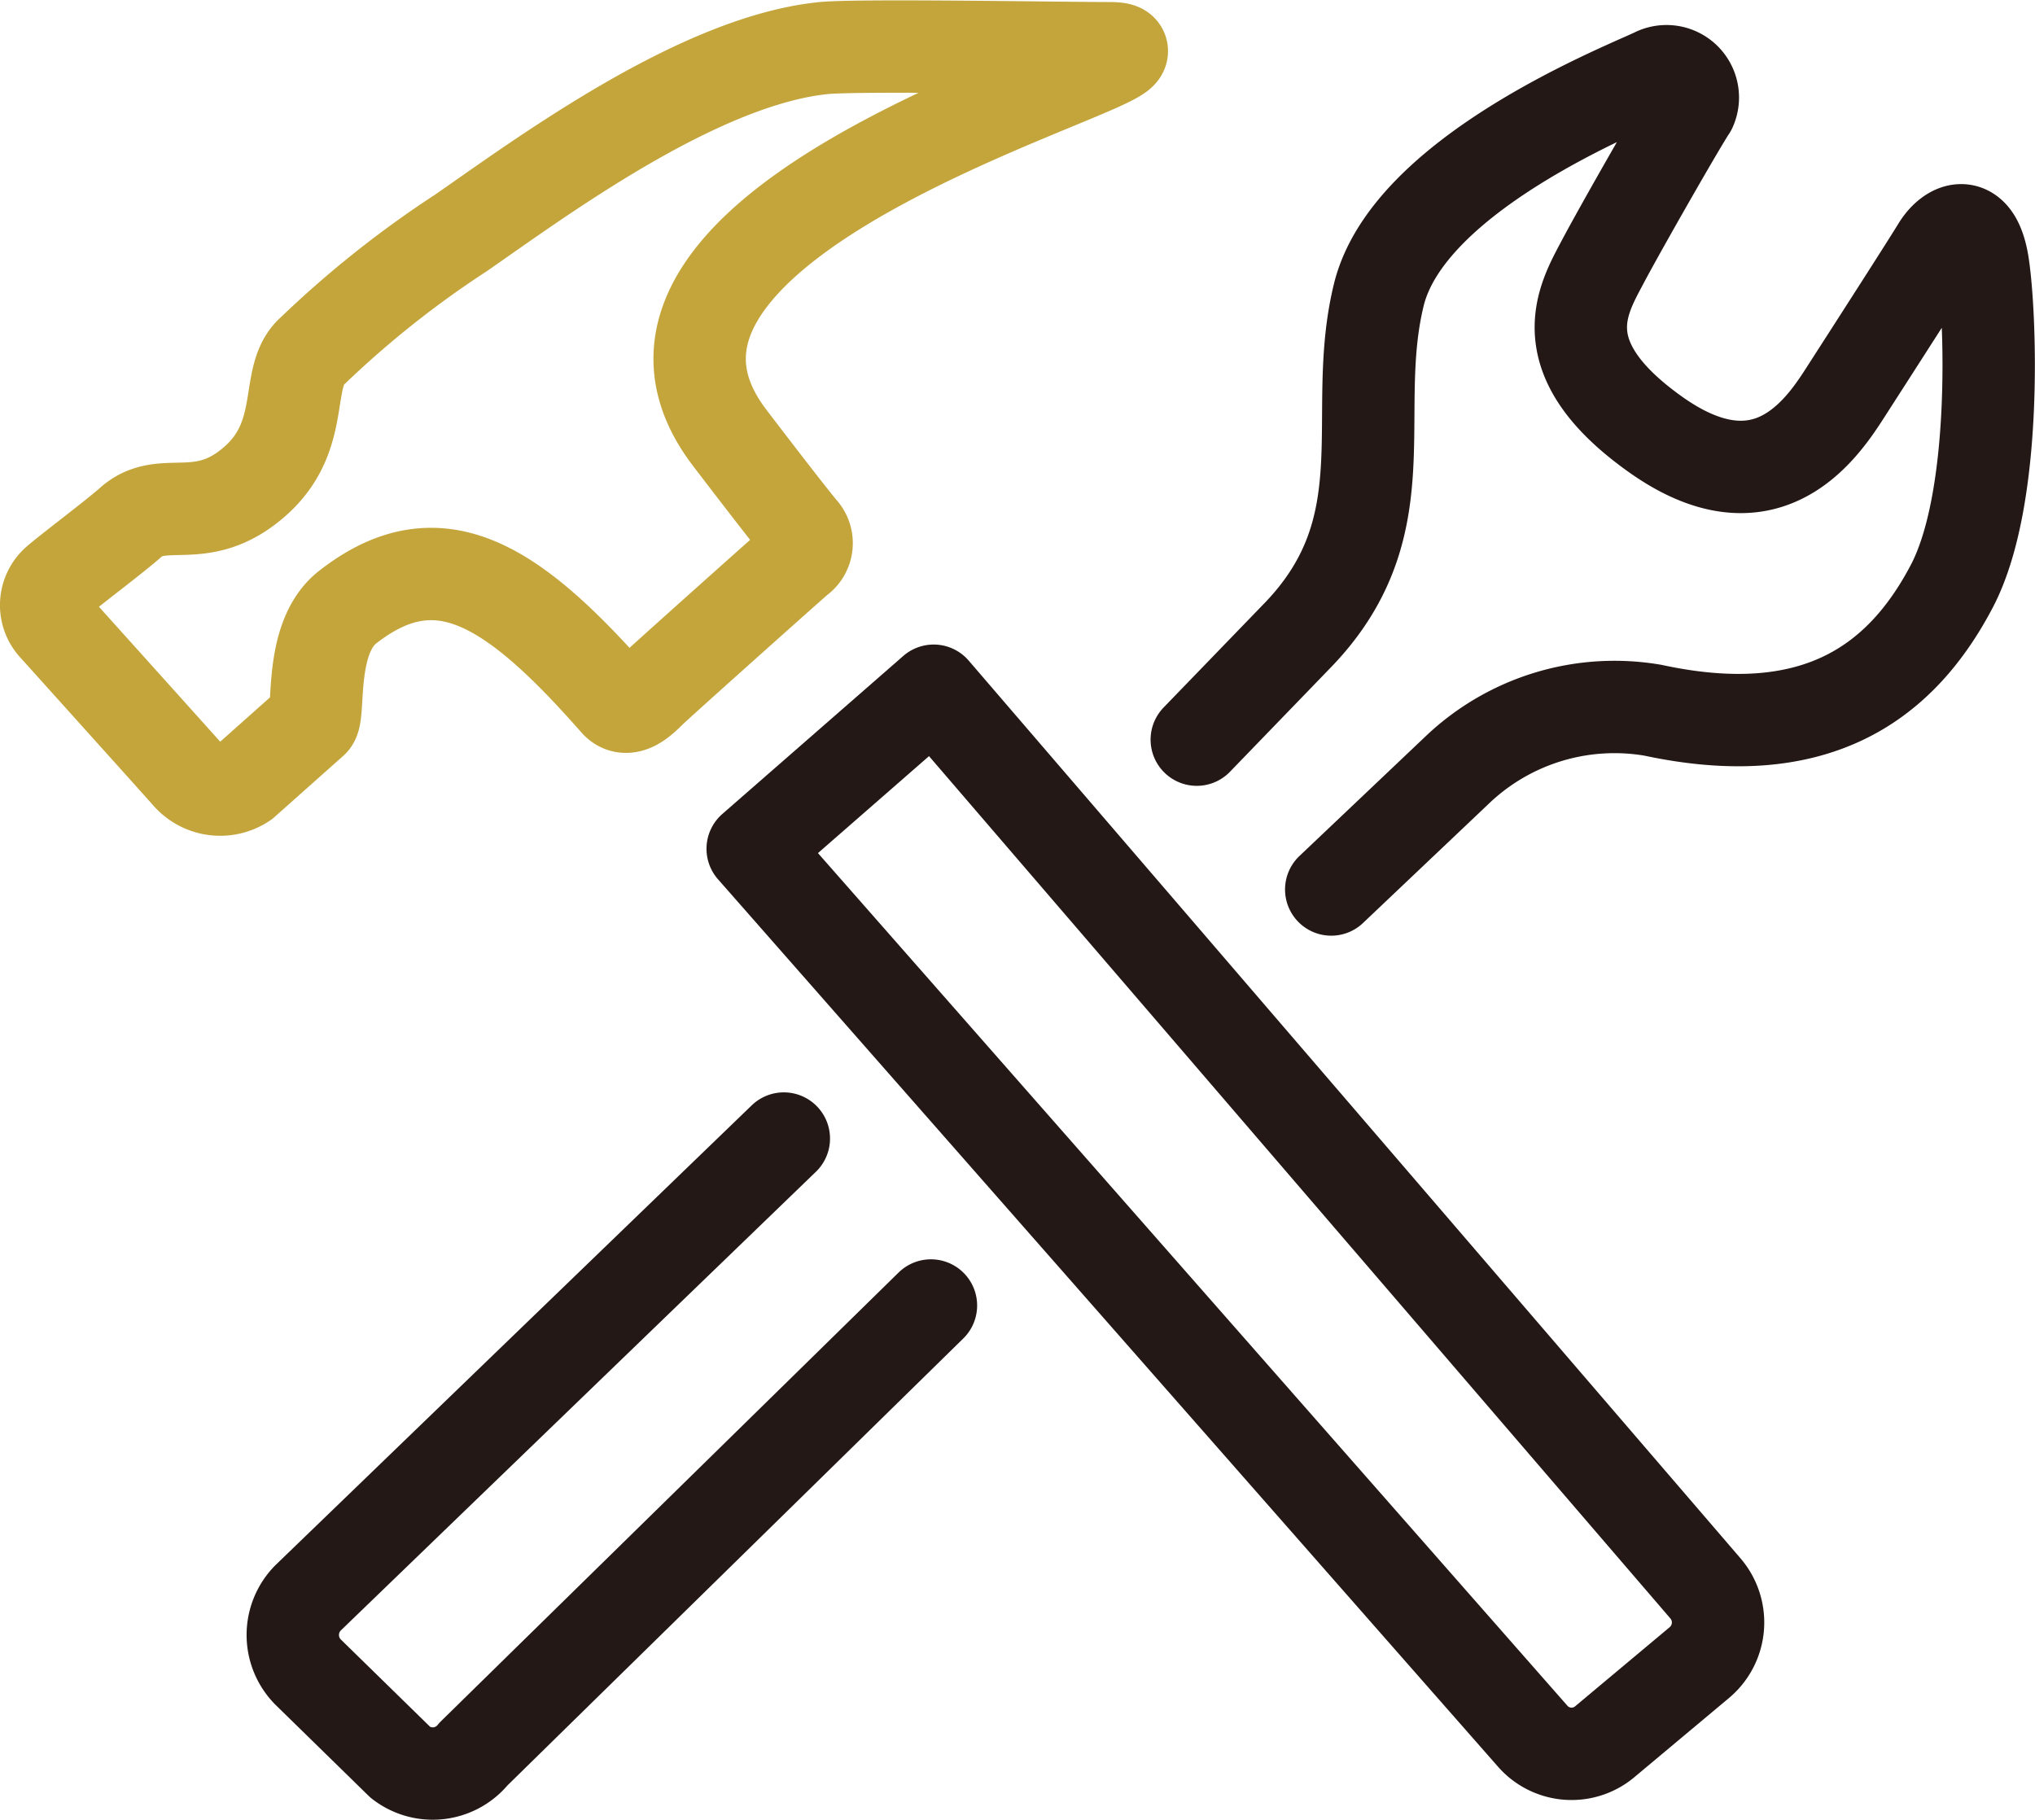
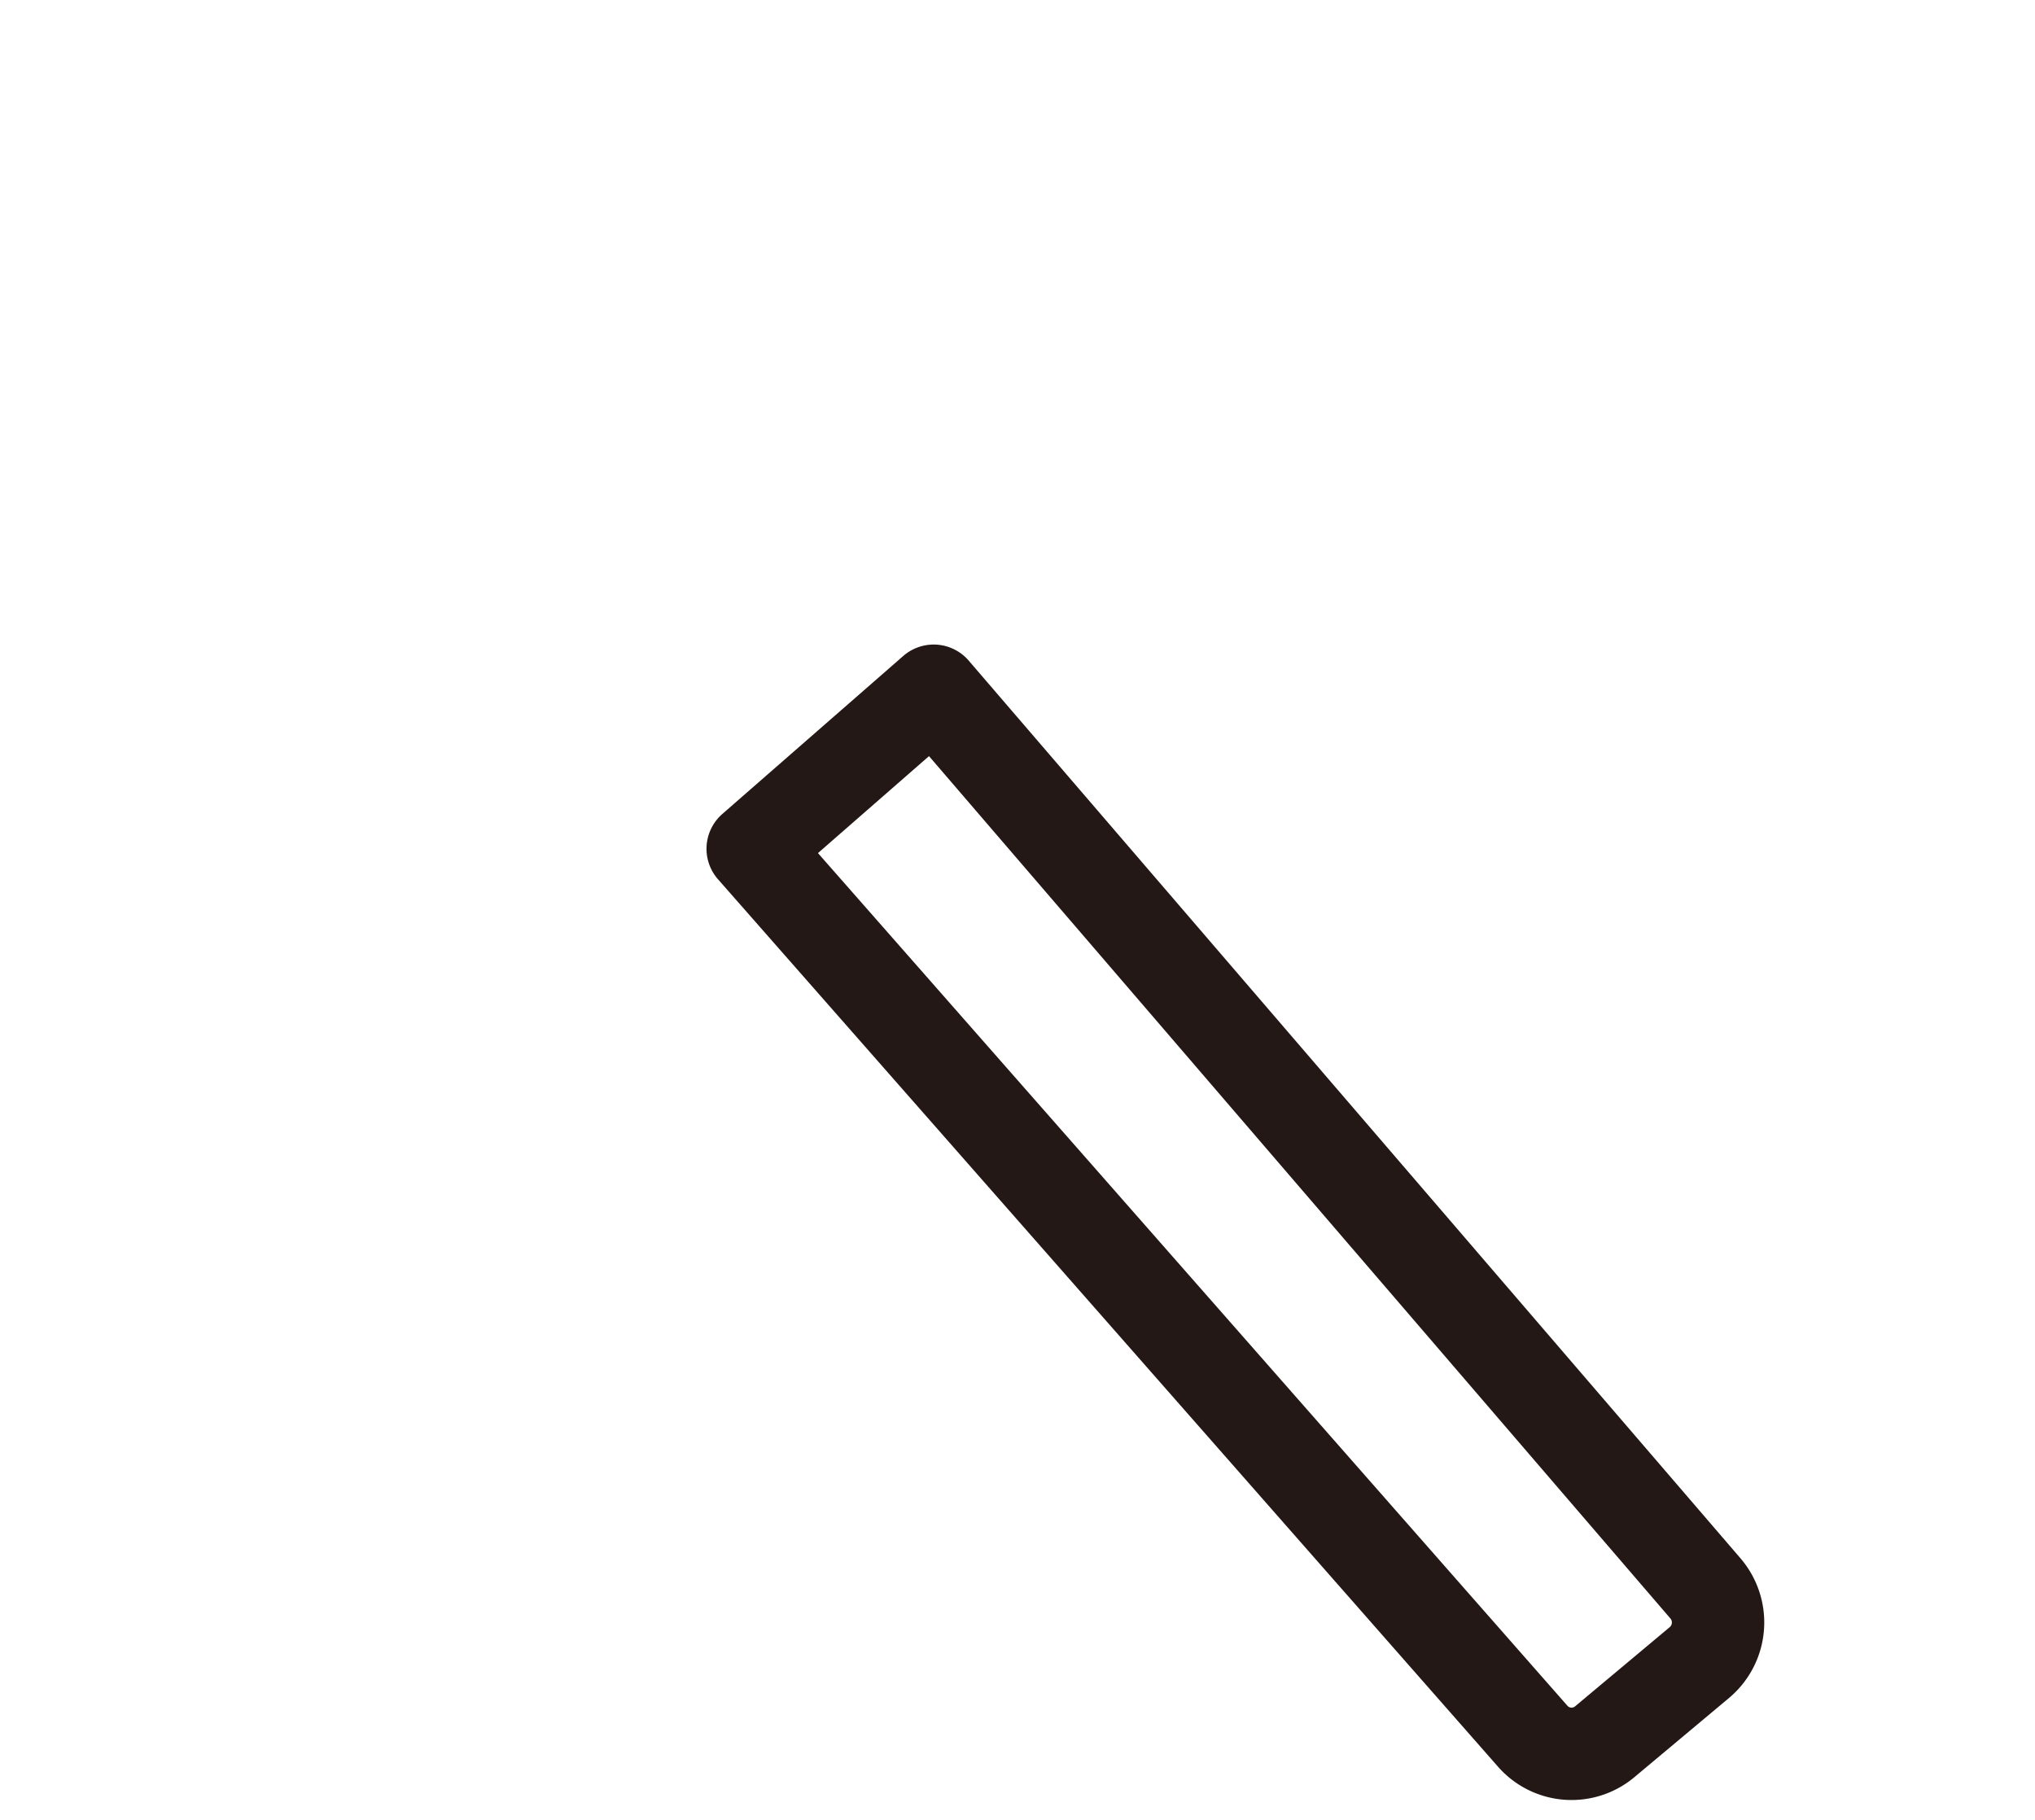
<svg xmlns="http://www.w3.org/2000/svg" width="59.48" height="53.21" viewBox="0 0 59.48 53.21">
  <defs>
    <style>.a,.b{fill:none;stroke-linejoin:round;stroke-width:2.7px;}.a{stroke:#c4a53b;}.b{stroke:#231815;stroke-linecap:round;}</style>
  </defs>
-   <path class="a" d="M10.17,17.74C12.83,15.67,15,17.1,18,20.51c.33.38.78-.07,1-.29s4.14-3.72,4.33-3.88a.56.56,0,0,0,.11-.83c-.3-.35-1.4-1.78-2.11-2.71C16.18,6.06,35.43,1.48,32.48,1.41c-1.51,0-7.54-.11-8.45,0-3.66.39-8.25,3.8-10.56,5.4a29.6,29.6,0,0,0-4.34,3.45C8.28,11,9,12.72,7.44,14.08s-2.66.35-3.61,1.18c-.47.42-1.78,1.4-2.16,1.73a.92.92,0,0,0-.06,1.34s3.6,4,3.9,4.34a1.25,1.25,0,0,0,1.62.2l2-1.78C9.37,20.9,9,18.64,10.17,17.74Z" />
-   <path class="b" d="M22.91,33.28,9,46.71a1.54,1.54,0,0,0,0,2.16l2.71,2.65a1.53,1.53,0,0,0,2.13-.25L27.21,38.16" />
-   <path class="b" d="M38.91,26l3.7-3.51a6.66,6.66,0,0,1,5.7-1.73c4.65,1,7.19-.7,8.72-3.59,1.38-2.58,1.15-8,.93-9.43S57,6.65,56.64,7.24s-2,3.14-2.74,4.29-2.37,3.4-5.51,1.17-2.14-3.92-1.57-5,2.33-4.15,2.59-4.53a.77.77,0,0,0-1.06-1c-1,.47-7.19,2.93-8.05,6.45s.74,6.78-2.42,10l-2.9,3" />
  <path class="b" d="M49.84,46.42,27.29,20.19,22,24.81,44.79,50.74a1.51,1.51,0,0,0,2.14.15l2.76-2.31A1.53,1.53,0,0,0,49.84,46.42Z" />
</svg>